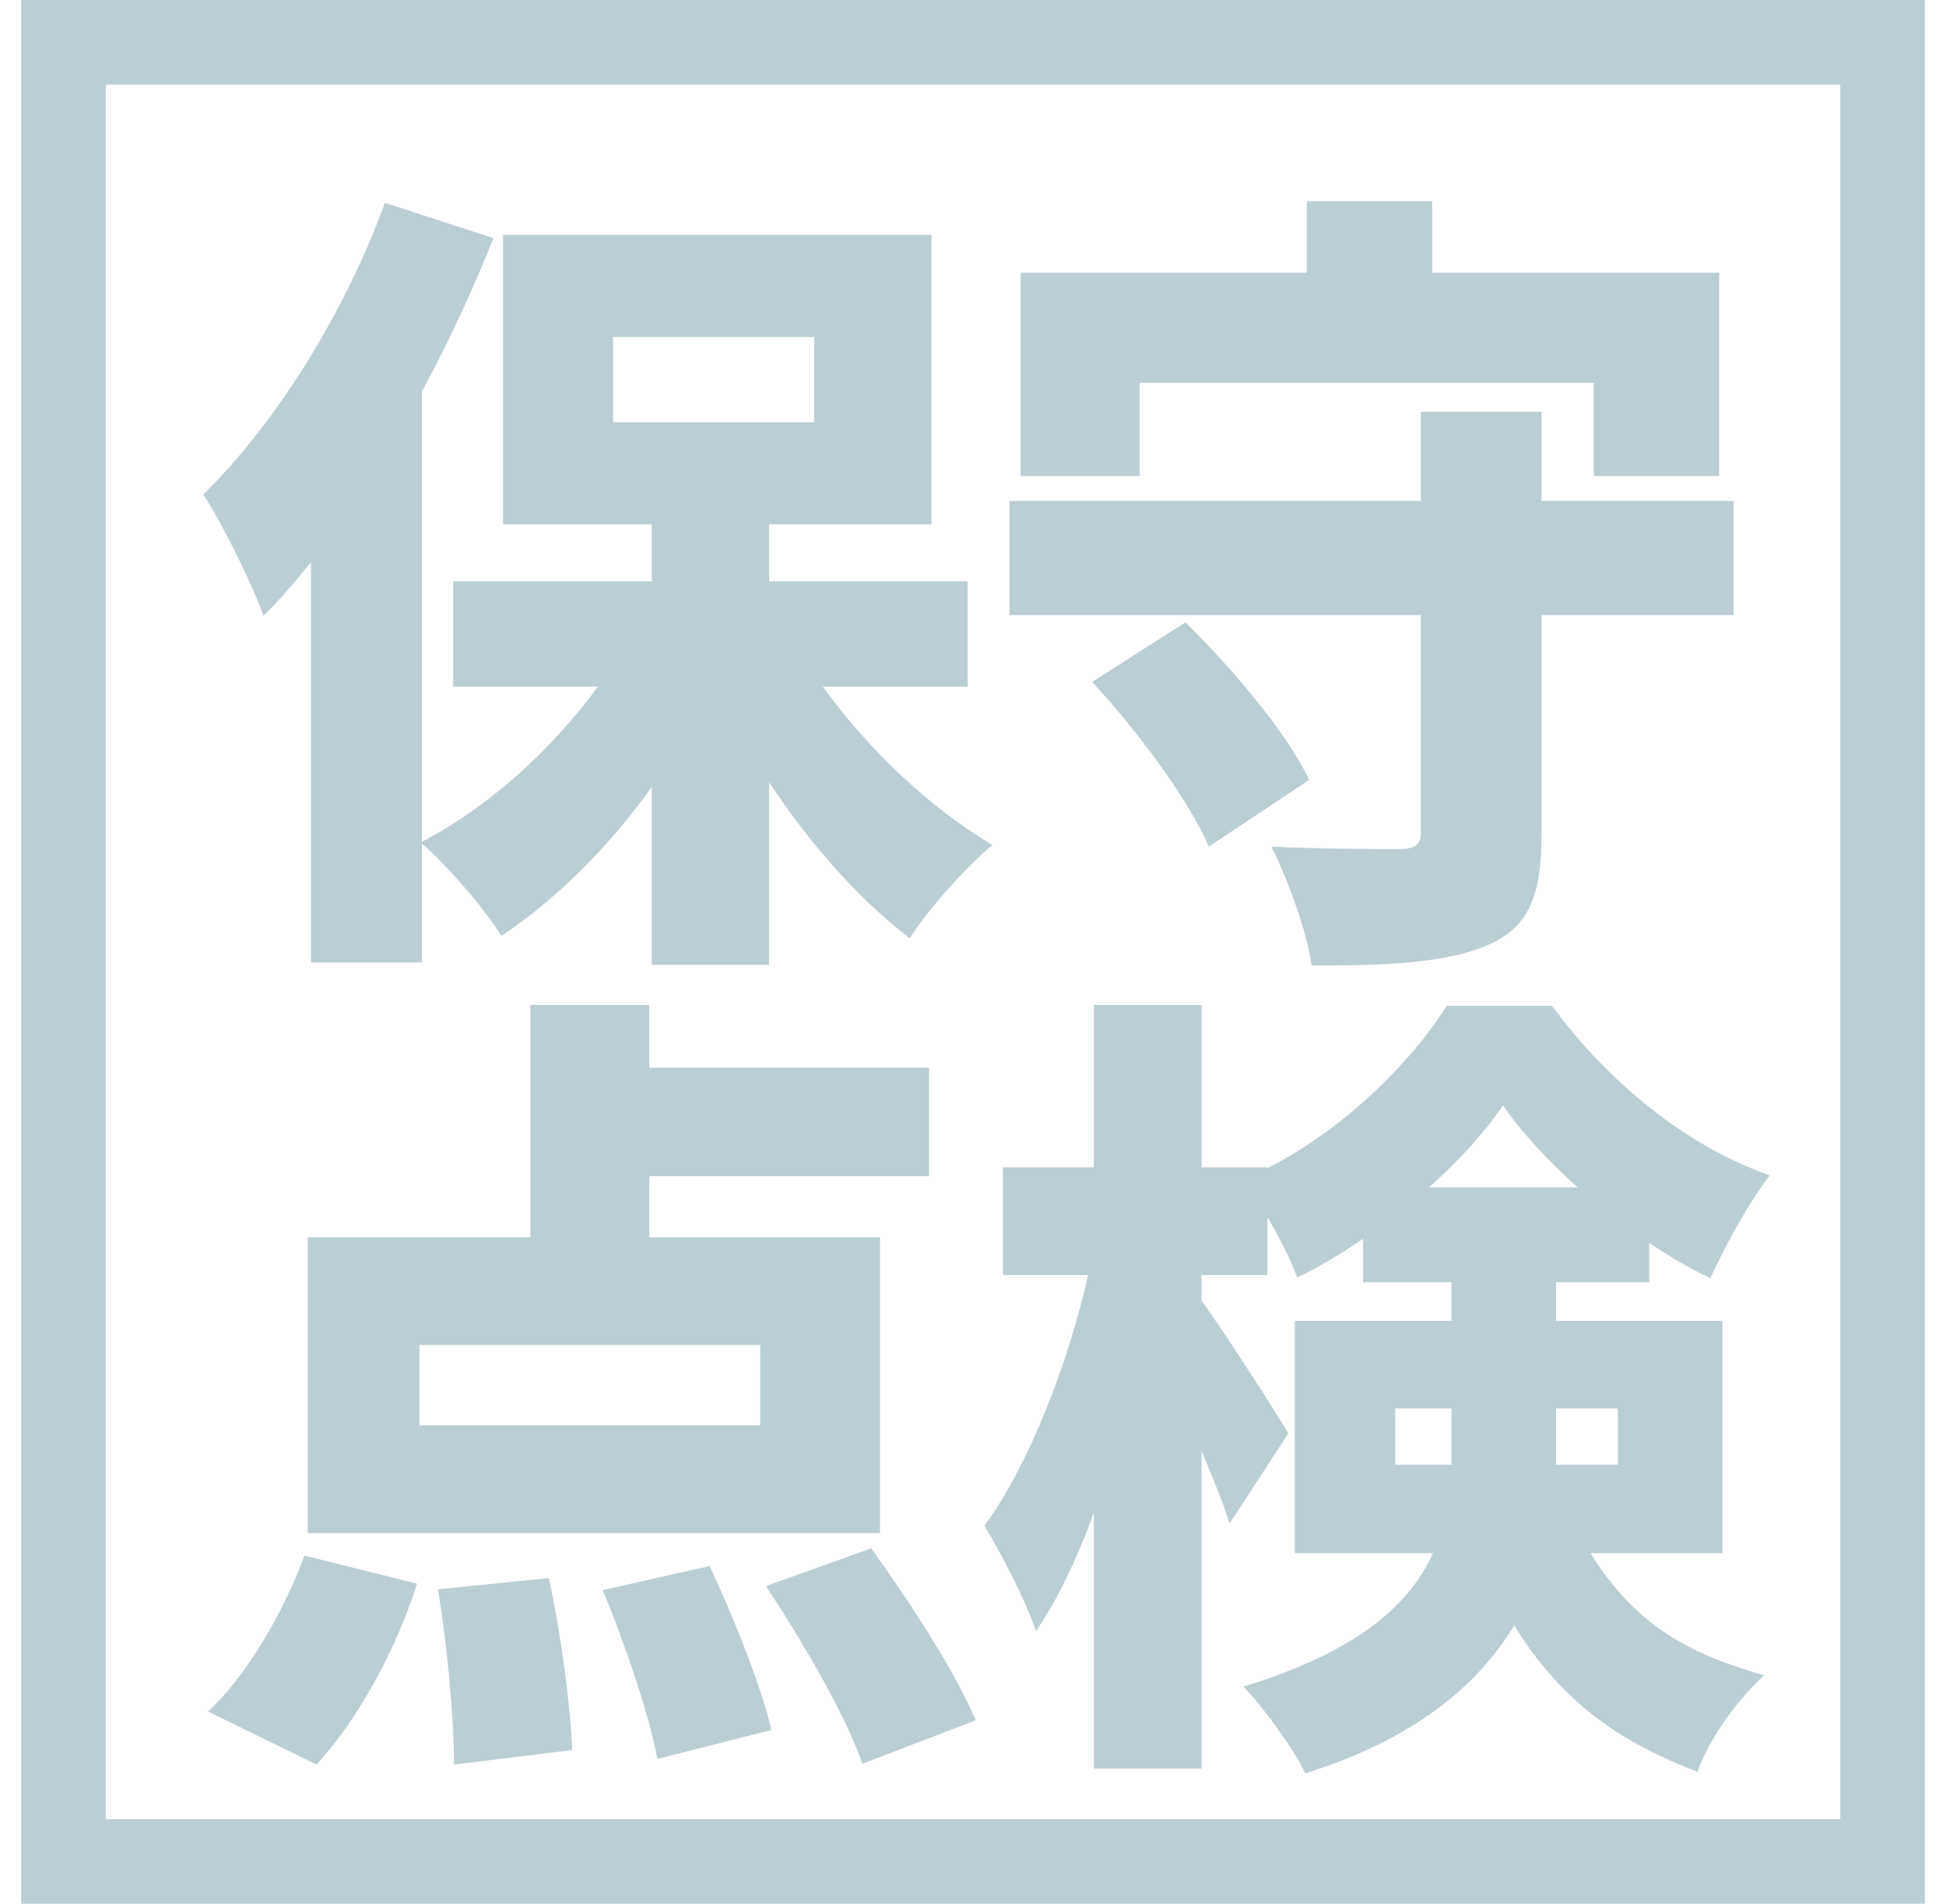
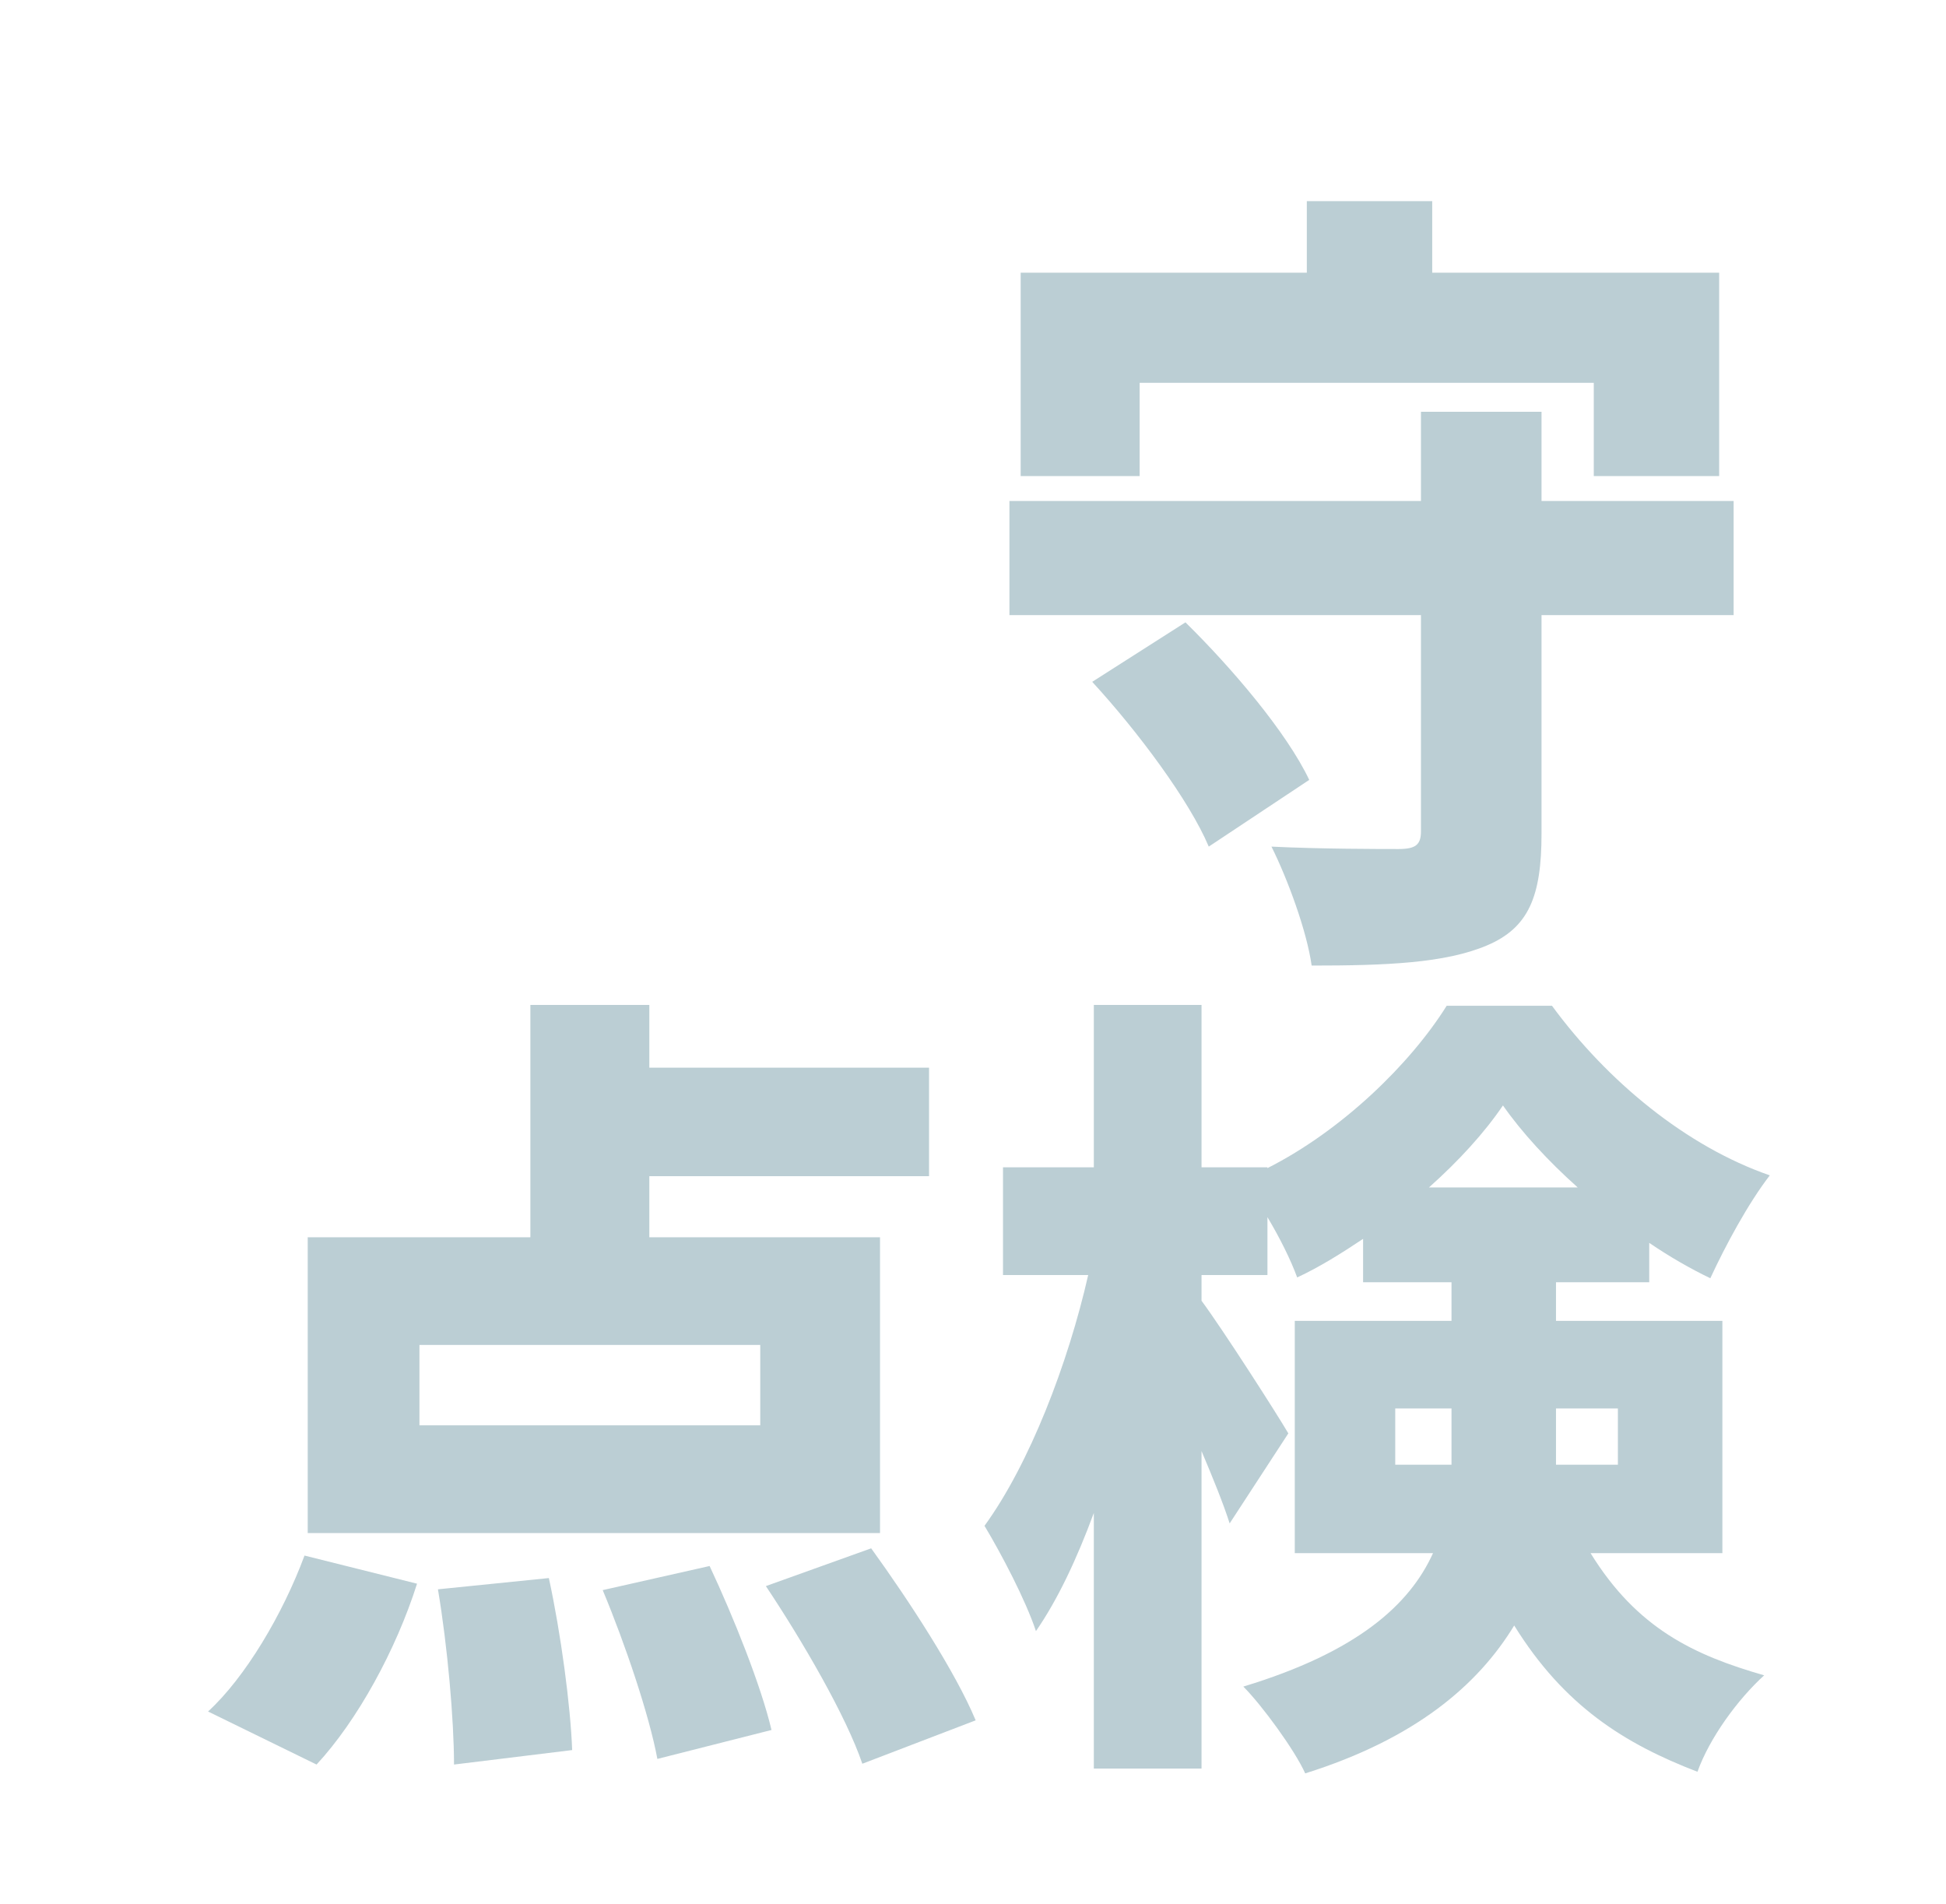
<svg xmlns="http://www.w3.org/2000/svg" width="46" height="45" viewBox="0 0 46 45" fill="none">
-   <rect x="1.5" y="1" width="43" height="43" stroke="#BBCED4" stroke-width="2" />
-   <path d="M14.494 7.966H19.244V9.98H14.494V7.966ZM22.873 16.231V13.742H18.18V12.393H22.018V5.553H11.891V12.393H15.406V13.742H10.713V16.231H14.133C13.05 17.713 11.549 19.081 9.972 19.898V9.258C10.618 8.061 11.188 6.826 11.663 5.629L9.098 4.793C8.148 7.415 6.495 10.037 4.804 11.69C5.26 12.374 6.001 13.894 6.229 14.559C6.609 14.179 6.989 13.742 7.35 13.286V22.748H9.972V19.936C10.58 20.468 11.435 21.456 11.853 22.121C13.164 21.247 14.38 20.031 15.406 18.606V22.805H18.18V18.492C19.149 19.955 20.308 21.266 21.505 22.178C21.942 21.494 22.835 20.487 23.462 19.974C21.98 19.1 20.517 17.713 19.453 16.231H22.873Z" fill="#BBCED4" />
  <path d="M26.939 9.049H37.674V11.253H40.638V6.446H33.855V4.755H30.891V6.446H24.127V11.253H26.939V9.049ZM25.818 16.117C26.901 17.295 28.117 18.929 28.573 20.012L30.948 18.435C30.416 17.314 29.124 15.794 28.022 14.711L25.818 16.117ZM40.98 11.842H36.439V9.733H33.589V11.842H23.861V14.54H33.589V19.651C33.589 19.974 33.456 20.069 33.057 20.069C32.639 20.069 31.195 20.069 30.055 20.012C30.435 20.772 30.891 22.007 31.005 22.824C32.772 22.824 34.159 22.767 35.147 22.349C36.135 21.931 36.439 21.19 36.439 19.708V14.54H40.98V11.842Z" fill="#BBCED4" />
  <path d="M17.971 33.692H9.915V31.792H17.971V33.692ZM20.802 29.246H15.349V27.802H21.961V25.237H15.349V23.755H12.537V29.246H7.274V36.238H20.802V29.246ZM7.483 41.71C8.452 40.665 9.364 38.993 9.858 37.435L7.198 36.77C6.685 38.157 5.792 39.658 4.918 40.456L7.483 41.71ZM10.352 37.568C10.58 38.917 10.732 40.665 10.732 41.71L13.525 41.368C13.487 40.323 13.259 38.613 12.974 37.302L10.352 37.568ZM14.247 37.587C14.779 38.86 15.349 40.551 15.539 41.577L18.237 40.893C17.99 39.848 17.344 38.233 16.774 37.017L14.247 37.587ZM18.104 37.492C18.978 38.803 20.004 40.57 20.384 41.691L23.063 40.665C22.588 39.525 21.486 37.834 20.593 36.599L18.104 37.492Z" fill="#BBCED4" />
  <path d="M32.981 34.623V33.293H34.311V34.186C34.311 34.338 34.311 34.471 34.311 34.623H32.981ZM38.244 33.293V34.623H36.781V34.262V33.293H38.244ZM33.779 28.068C34.482 27.441 35.09 26.776 35.527 26.13C35.964 26.757 36.591 27.441 37.294 28.068H33.779ZM40.714 36.713V31.222H36.781V30.31H38.985V29.379C39.46 29.702 39.954 29.987 40.429 30.215C40.79 29.436 41.322 28.448 41.835 27.783C39.859 27.099 37.997 25.56 36.686 23.774H34.197C33.342 25.142 31.727 26.719 29.96 27.612V27.593H28.402V23.755H25.856V27.593H23.709V30.139H25.723C25.248 32.229 24.336 34.604 23.272 36.067C23.671 36.732 24.241 37.815 24.488 38.556C25.001 37.815 25.457 36.846 25.856 35.763V41.805H28.402V34.3C28.668 34.927 28.915 35.535 29.067 36.01L30.454 33.882C30.188 33.426 28.896 31.412 28.402 30.747V30.139H29.96V28.771C30.245 29.246 30.511 29.778 30.663 30.196C31.195 29.949 31.708 29.626 32.221 29.284V30.31H34.311V31.222H30.606V36.713H33.874C33.323 37.929 32.088 39.05 29.39 39.867C29.827 40.304 30.606 41.368 30.853 41.919C33.456 41.102 34.938 39.829 35.793 38.423C36.971 40.323 38.396 41.216 40.125 41.881C40.41 41.083 41.075 40.171 41.702 39.601C40.049 39.126 38.7 38.499 37.598 36.713H40.714Z" fill="#BBCED4" />
</svg>